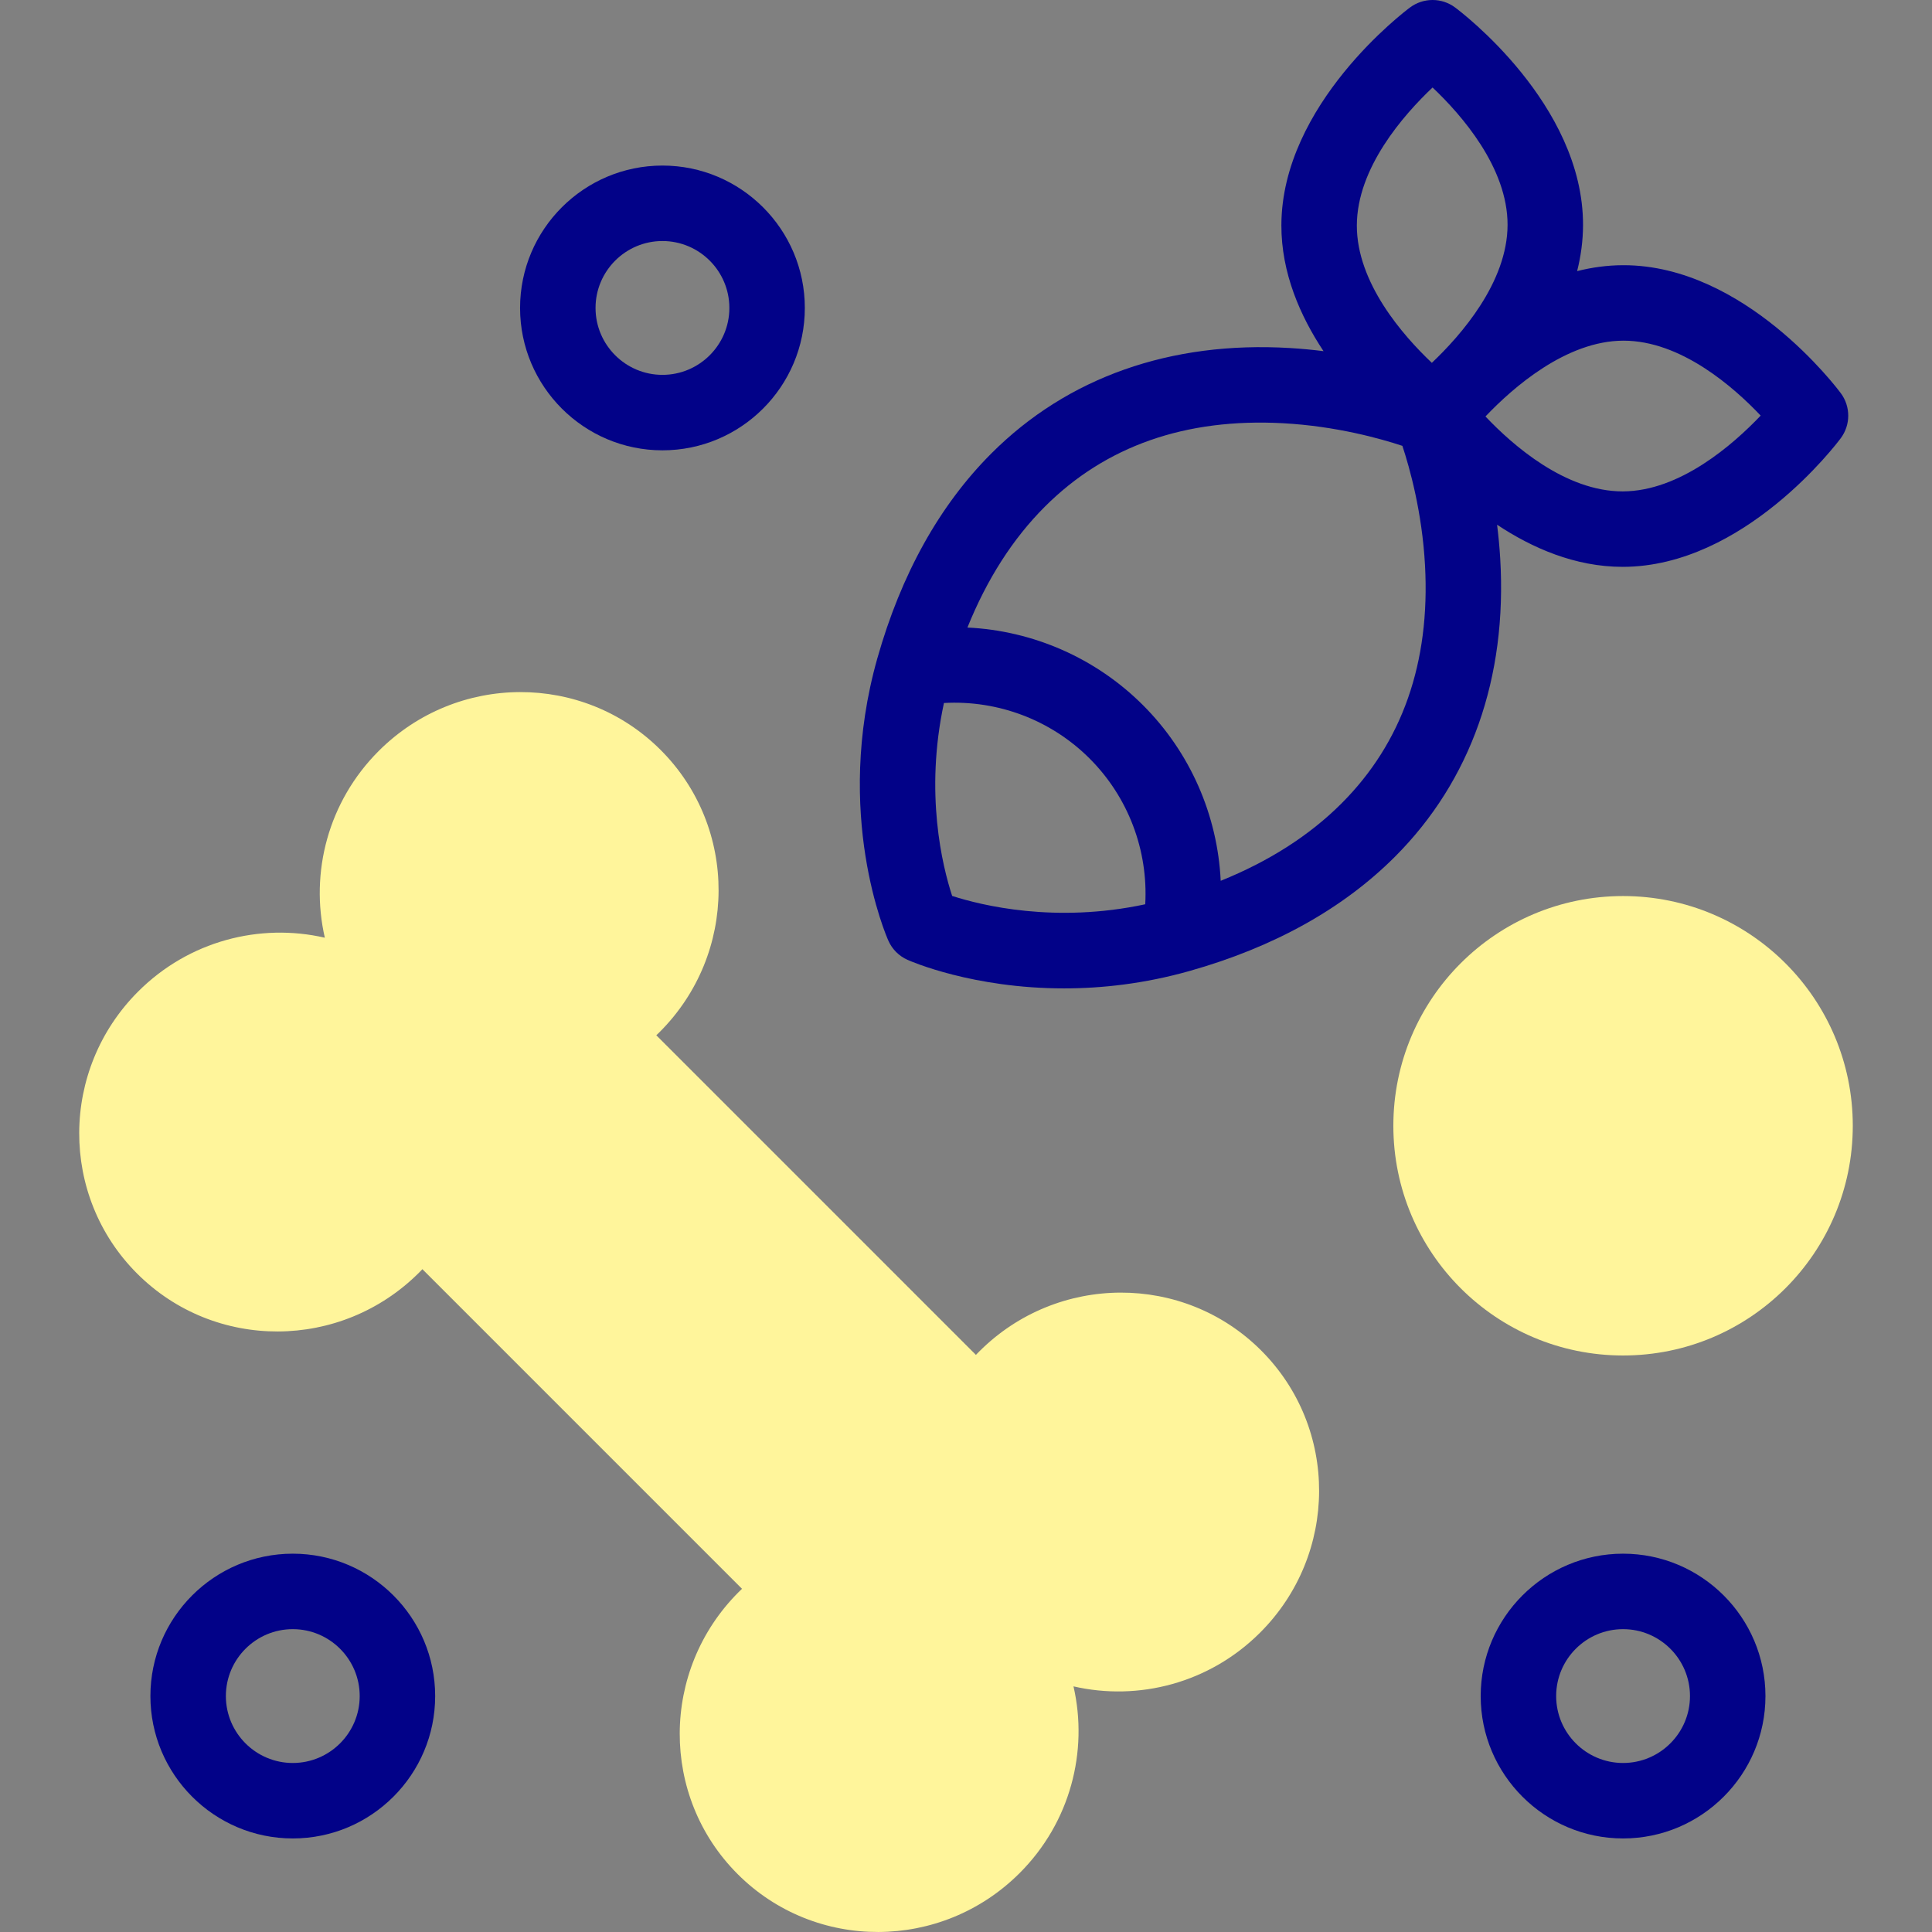
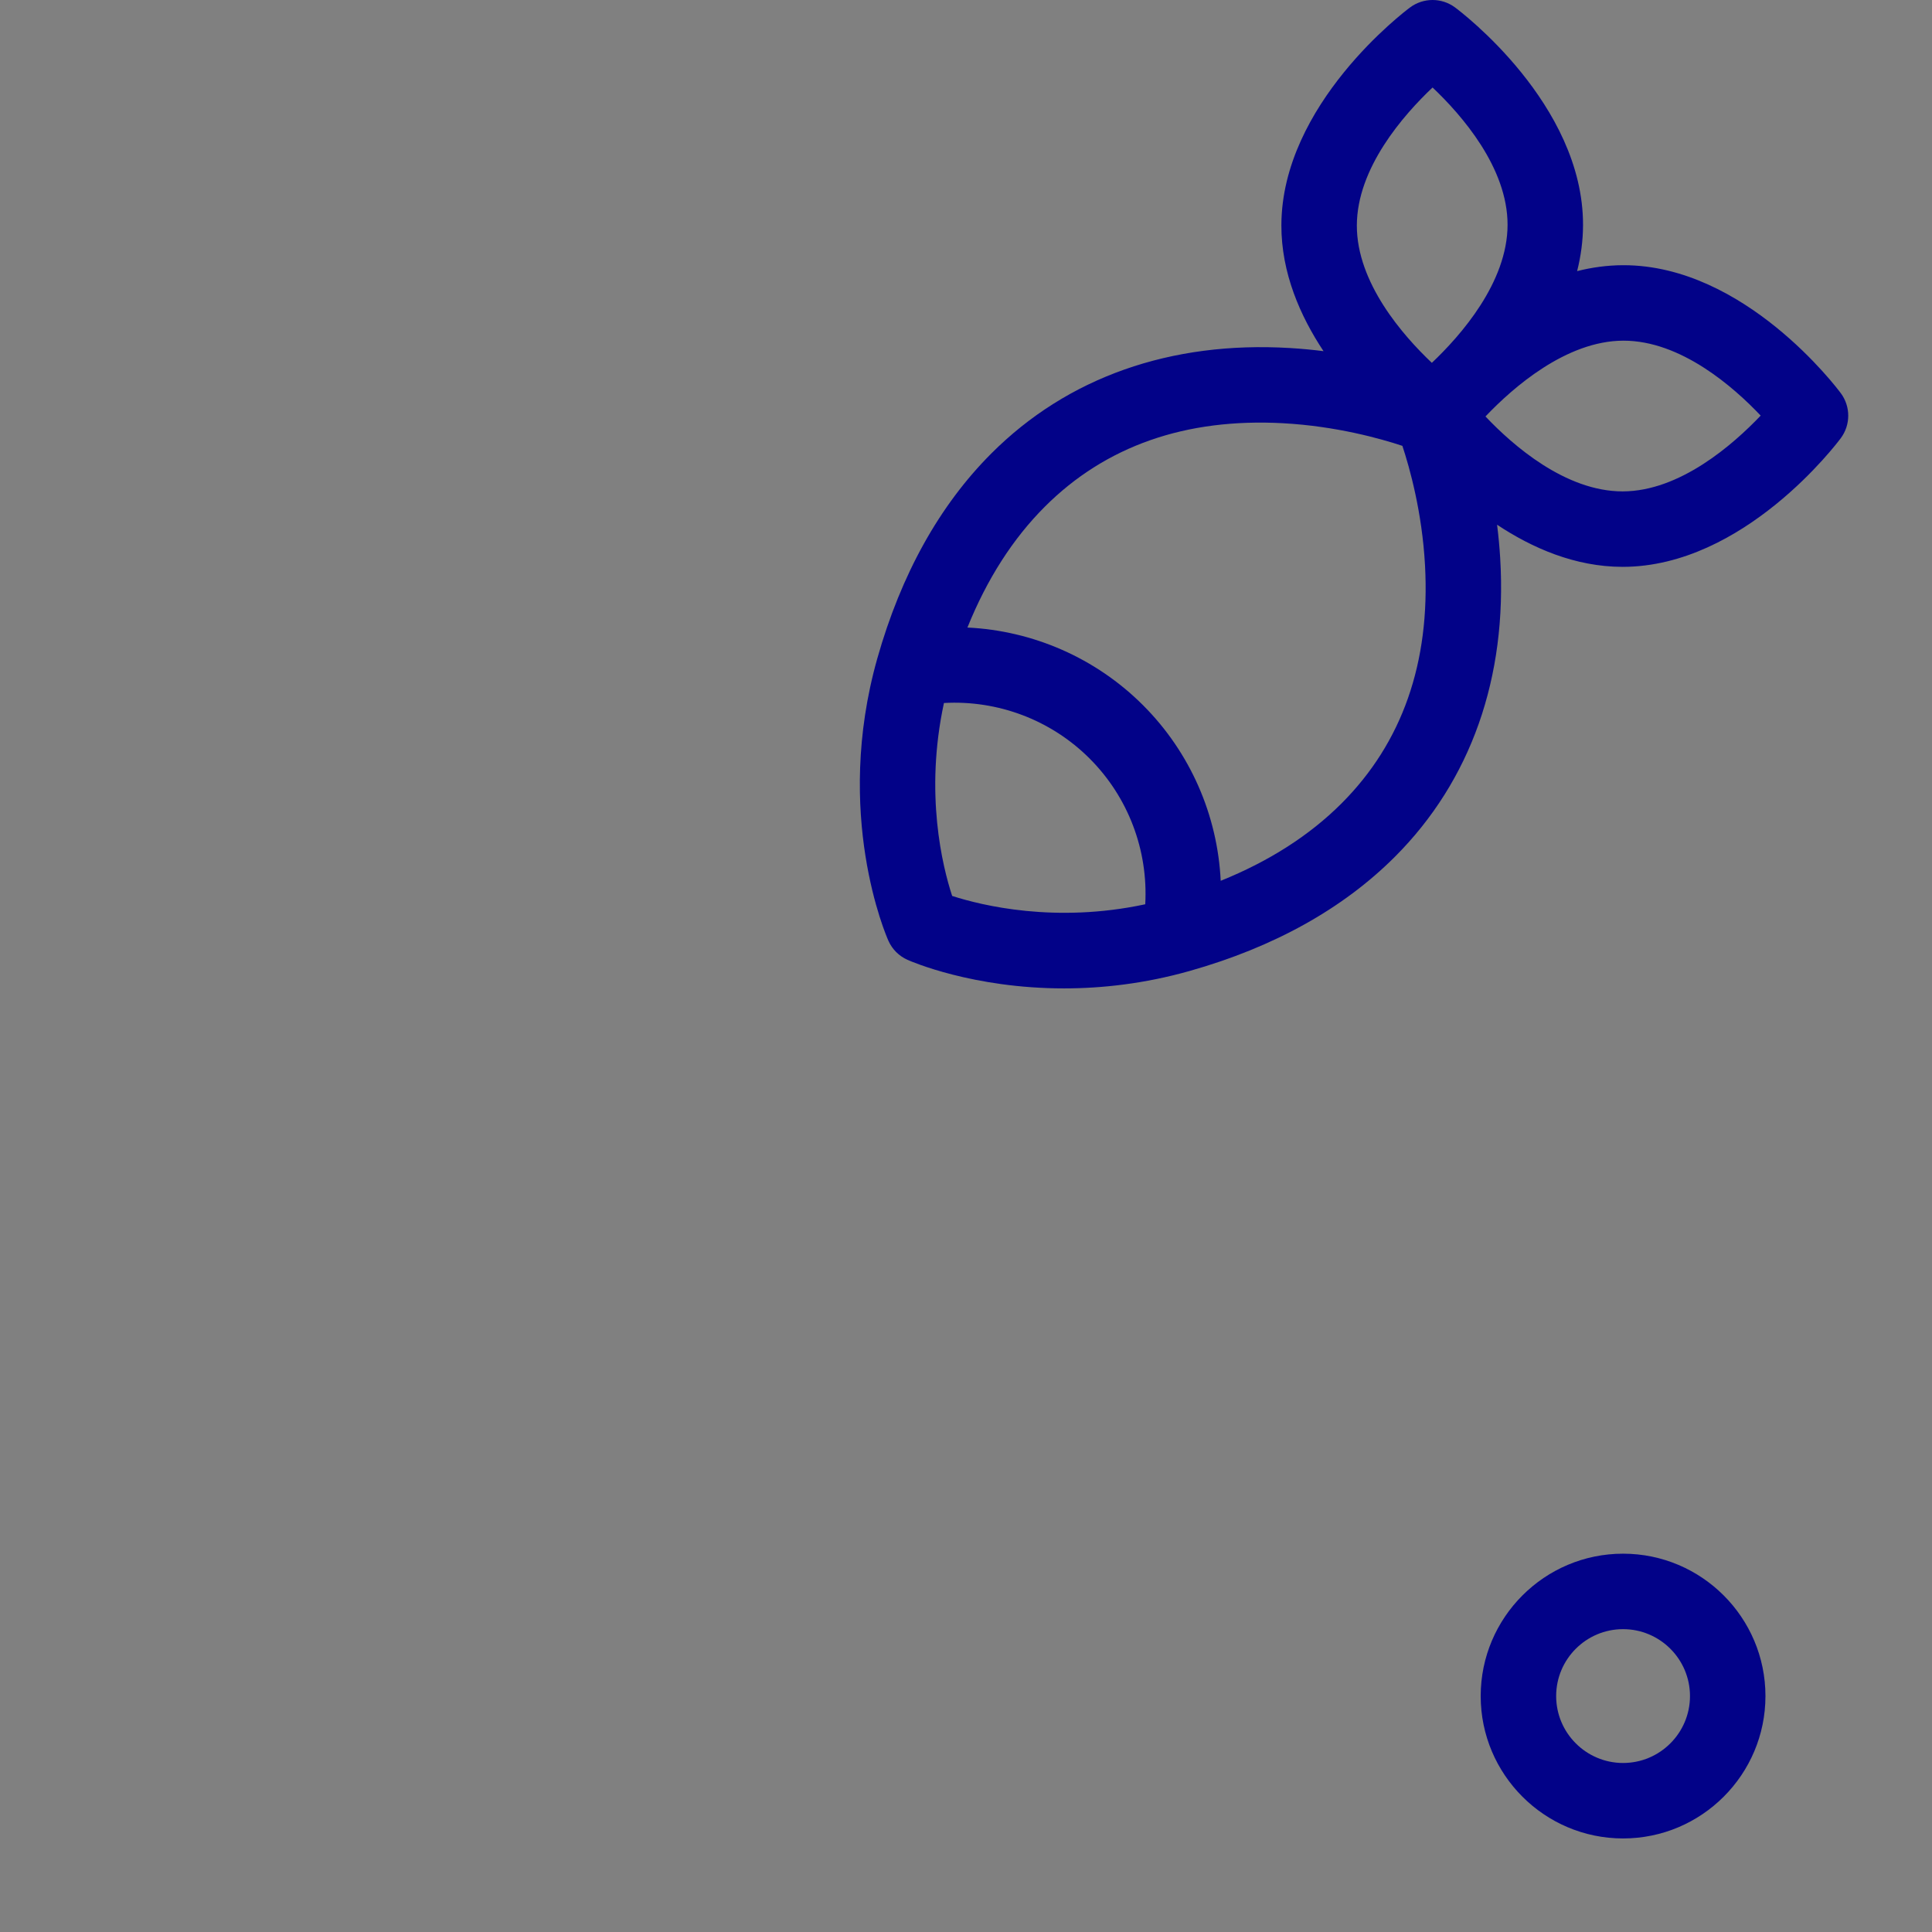
<svg xmlns="http://www.w3.org/2000/svg" id="Capa_1" enable-background="new 0 0 512 512" height="512" viewBox="0 0 512 512" width="512">
  <rect x="0" y="0" width="512" height="512" fill="#808080" stroke="none" />
  <g>
    <g>
      <g>
-         <path d="m284.485 446.906c17.187 3.953 36.025-.81 49.481-14.267 20.711-20.711 20.831-54.172.267-74.737-20.564-20.564-54.025-20.445-74.737.267-.492.492-.973.992-.851.908l-84.732-84.732c-.085.122.415-.359.908-.851 20.712-20.712 20.831-54.172.267-74.737-20.564-20.564-54.025-20.445-74.736.267-13.457 13.457-18.22 32.295-14.267 49.481-17.186-3.954-36.025.81-49.481 14.267-20.711 20.711-20.831 54.172-.267 74.736s54.025 20.445 74.736-.267c.493-.493.973-.992.851-.908l84.732 84.732c.085-.122-.415.358-.908.851-20.711 20.711-20.831 54.172-.267 74.737 20.564 20.564 54.025 20.445 74.736-.267 13.457-13.455 18.221-32.293 14.268-49.48z" fill="#fff59b" />
-       </g>
+         </g>
      <g>
-         <circle cx="430.13" cy="298.34" fill="#fff59b" r="60.878" />
-       </g>
+         </g>
    </g>
    <g fill="#020288">
      <path d="m487.836 104.204c-1.027-1.386-25.512-33.923-57.579-33.923h-.089c-4.211.008-8.294.578-12.212 1.564.987-3.918 1.557-8.001 1.565-12.212.06-32.11-32.536-56.639-33.924-57.667-3.54-2.624-8.381-2.621-11.917.006-1.39 1.032-34.041 25.655-34.102 57.736-.023 12.607 4.987 24.045 11.166 33.351-2.862-.359-5.852-.646-8.945-.831-31.586-1.878-58.912 7.77-79.059 27.916-13.759 13.76-23.934 32.042-30.242 54.337-11.682 41.292 2.334 73.478 2.937 74.828 1.004 2.251 2.805 4.052 5.057 5.057.956.427 17.352 7.57 41.493 7.57 9.971 0 21.265-1.219 33.335-4.634.015-.004.03-.009.045-.013 22.276-6.309 40.542-16.479 54.292-30.229 20.146-20.147 29.8-47.485 27.915-79.059-.185-3.093-.471-6.083-.831-8.945 9.284 6.164 20.69 11.165 33.262 11.165h.089c32.081-.06 56.704-32.711 57.736-34.101 2.629-3.535 2.632-8.376.008-11.916zm-108.192-81.016c7.645 7.235 19.904 21.211 19.876 36.408-.028 15.239-12.391 29.297-20.066 36.559-7.644-7.234-19.904-21.21-19.876-36.408.028-15.238 12.386-29.293 20.066-36.559zm-127.314 214.243c-2.556-7.805-7.345-27.145-2.175-51.13 14.296-.798 28.374 4.484 38.617 14.728s15.529 24.322 14.728 38.612c-23.835 5.109-43.345.314-51.17-2.21zm103.184-24.513c-8.468 8.469-19.2 15.336-32.016 20.506-.832-17.352-8.048-34.001-20.583-46.537-12.536-12.535-29.186-19.751-46.538-20.584 5.169-12.816 12.037-23.548 20.506-32.016 16.085-16.086 37.315-23.531 63.131-22.127 14.041.764 25.796 4.064 31.632 5.995 1.934 5.845 5.232 17.597 5.996 31.633 1.404 25.803-6.041 47.044-22.128 63.13zm74.541-82.695h-.053c-15.168 0-29.113-12.227-36.338-19.857 7.298-7.674 21.417-20.057 36.54-20.085h.053c15.165 0 29.108 12.222 36.339 19.857-7.298 7.674-21.417 20.056-36.541 20.085z" />
-       <path d="m175.556 43.876c-20.806 0-37.732 16.927-37.732 37.733s16.927 37.732 37.732 37.732c20.806 0 37.733-16.927 37.733-37.732 0-20.806-16.926-37.733-37.733-37.733zm0 55.465c-9.778 0-17.732-7.955-17.732-17.732s7.955-17.733 17.732-17.733 17.733 7.955 17.733 17.733-7.955 17.732-17.733 17.732z" />
      <path d="m430.131 411.742c-20.807 0-37.733 16.927-37.733 37.732 0 20.806 16.927 37.733 37.733 37.733s37.732-16.927 37.732-37.733c0-20.805-16.927-37.732-37.732-37.732zm0 55.465c-9.778 0-17.733-7.955-17.733-17.733s7.955-17.732 17.733-17.732c9.777 0 17.732 7.955 17.732 17.732s-7.955 17.733-17.732 17.733z" />
-       <path d="m77.591 411.742c-20.806 0-37.732 16.927-37.732 37.732 0 20.806 16.927 37.733 37.732 37.733 20.806 0 37.733-16.927 37.733-37.733 0-20.805-16.927-37.732-37.733-37.732zm0 55.465c-9.778 0-17.732-7.955-17.732-17.733s7.955-17.732 17.732-17.732 17.733 7.955 17.733 17.732-7.956 17.733-17.733 17.733z" />
    </g>
  </g>
</svg>